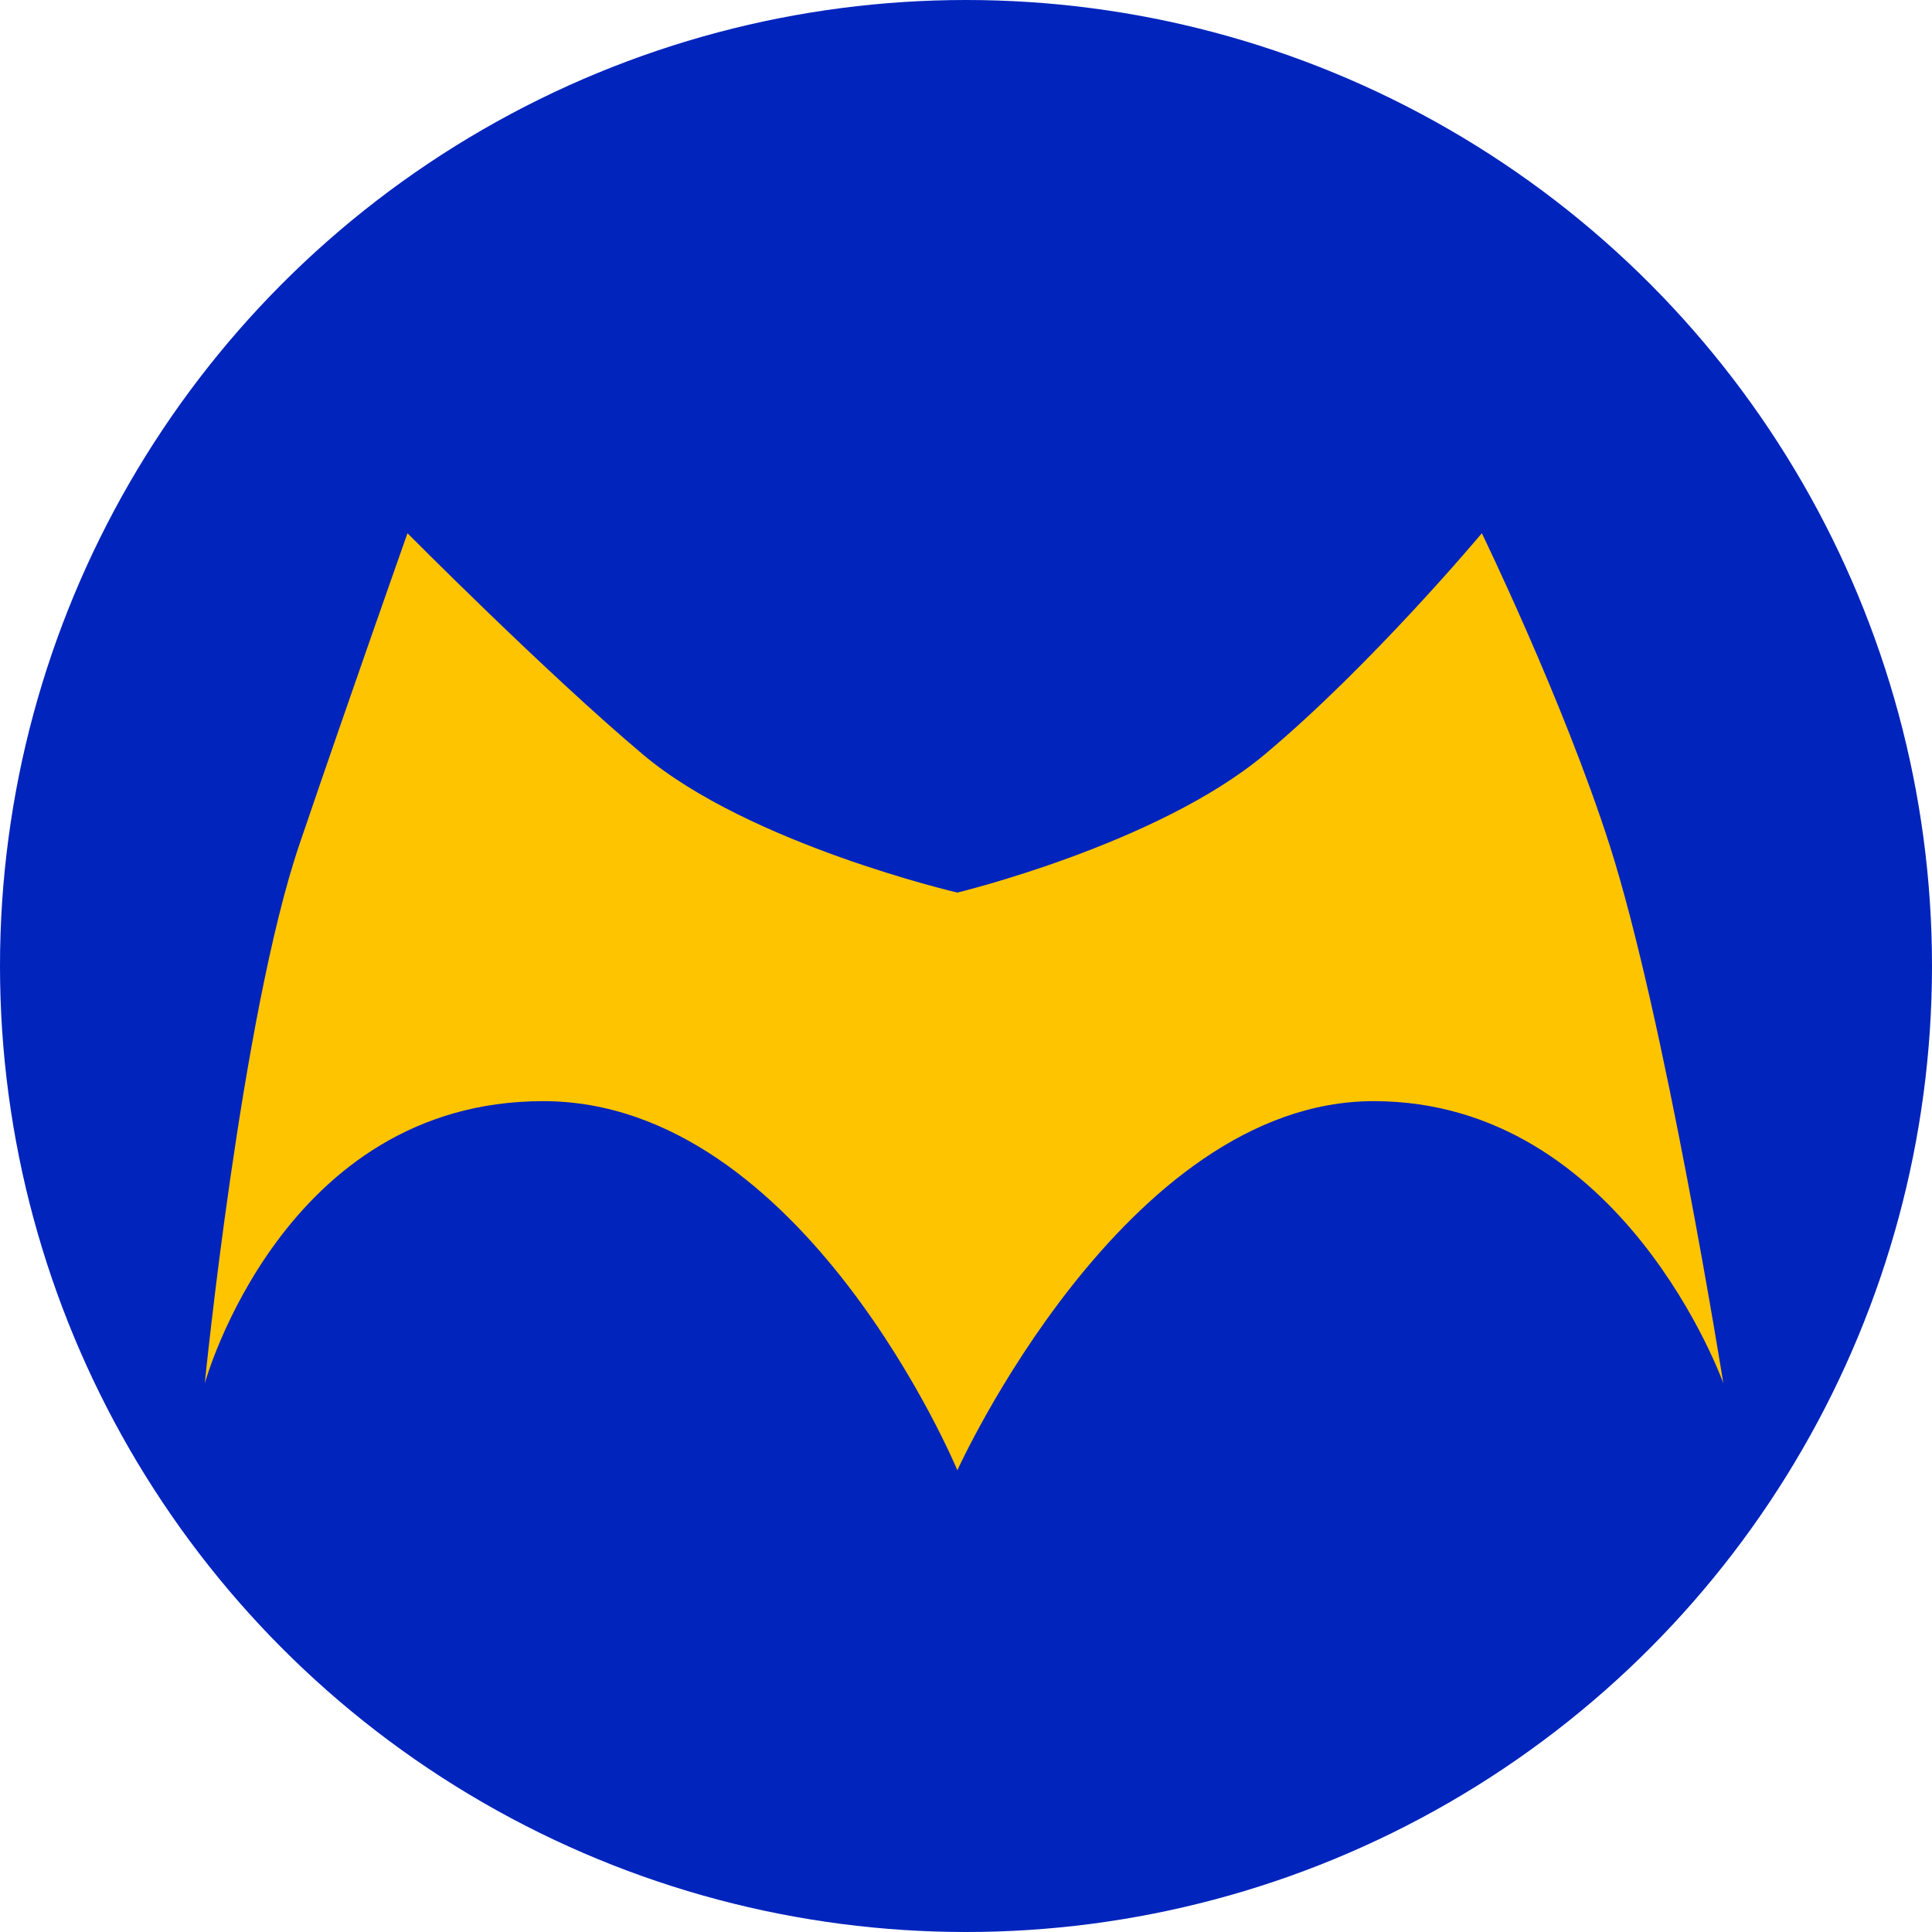
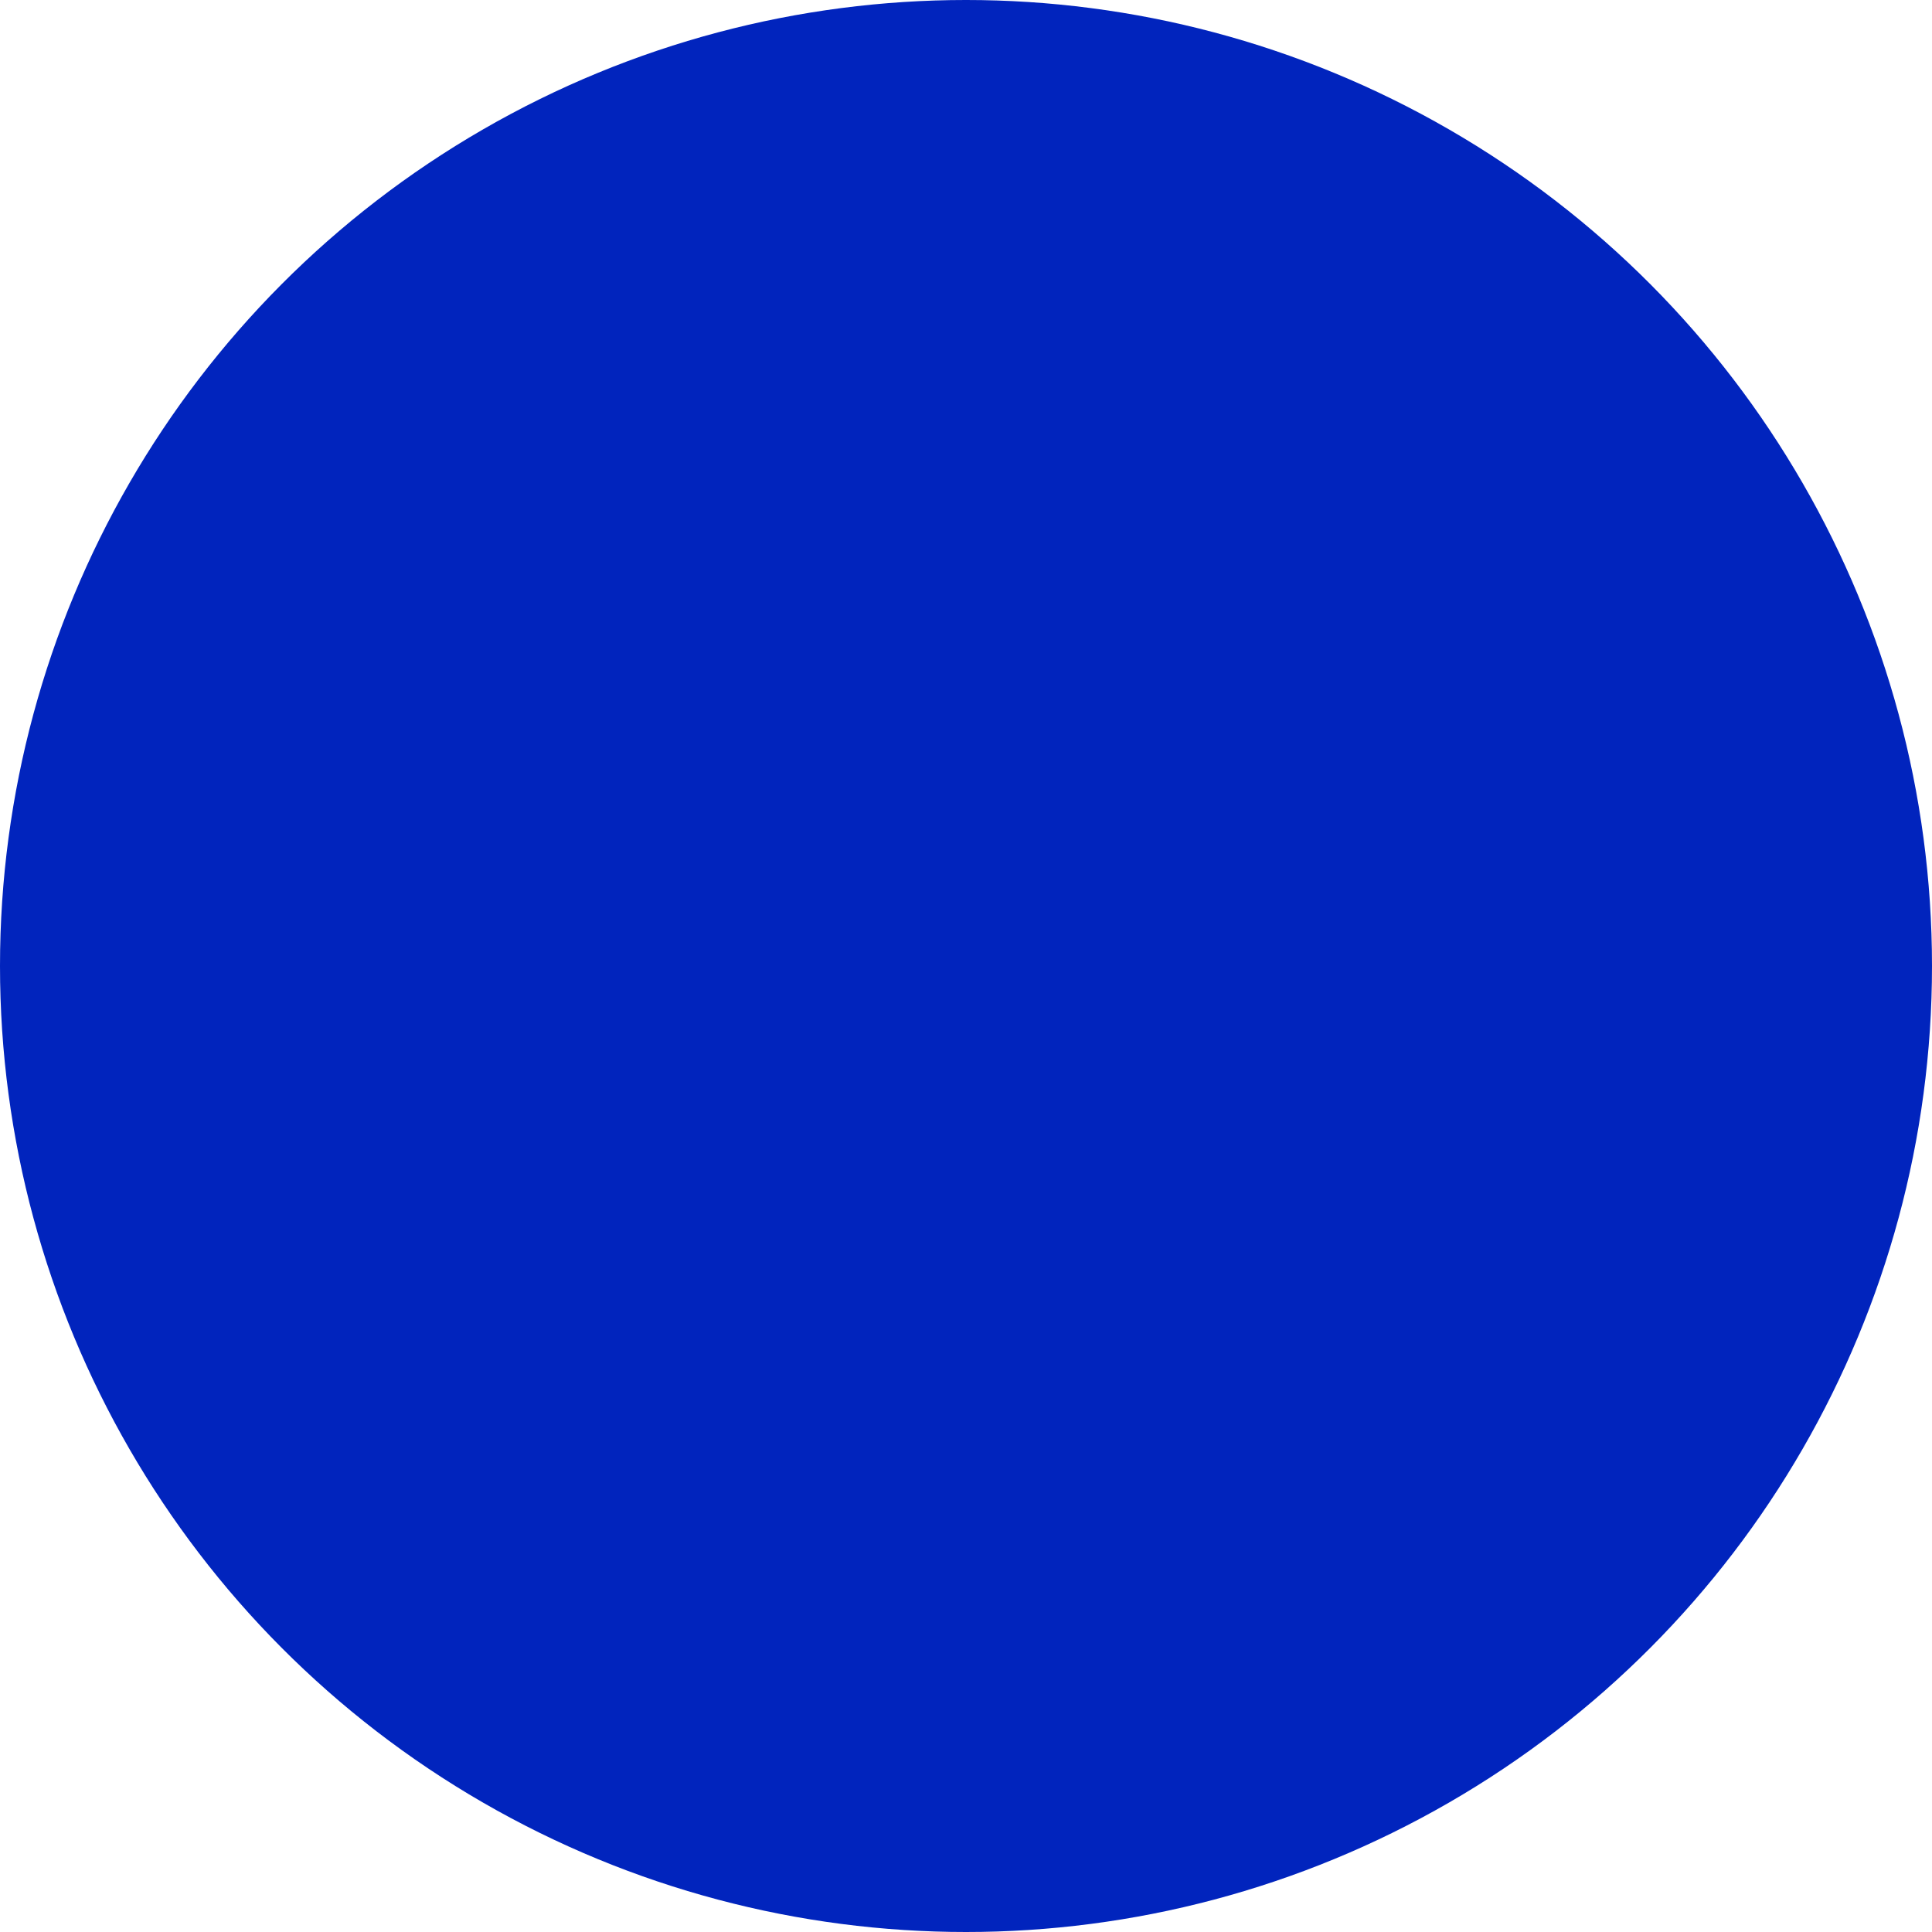
<svg xmlns="http://www.w3.org/2000/svg" width="500" height="500" viewBox="0 0 500 500" fill="none">
  <circle cx="250" cy="250" r="250" fill="#0124BD" />
-   <path d="M77.5 218.5C62.514 262.547 53 358 53 358C53 358 73.115 284.975 140.573 284.975C208.03 284.975 247.766 380.5 247.766 380.5C247.766 380.5 291 284.975 355.5 284.975C420 284.975 446 358 446 358C446 358 430.862 263.194 416.5 218.5C404.564 181.357 383.5 138 383.5 138C383.5 138 354.973 172.122 327.236 195.311C299.5 218.5 247.766 231 247.766 231C247.766 231 194 218.5 166.447 195.311C141.442 174.267 105.458 138 105.458 138C105.458 138 90.499 180.292 77.5 218.5Z" fill="#FFC400" />
</svg>